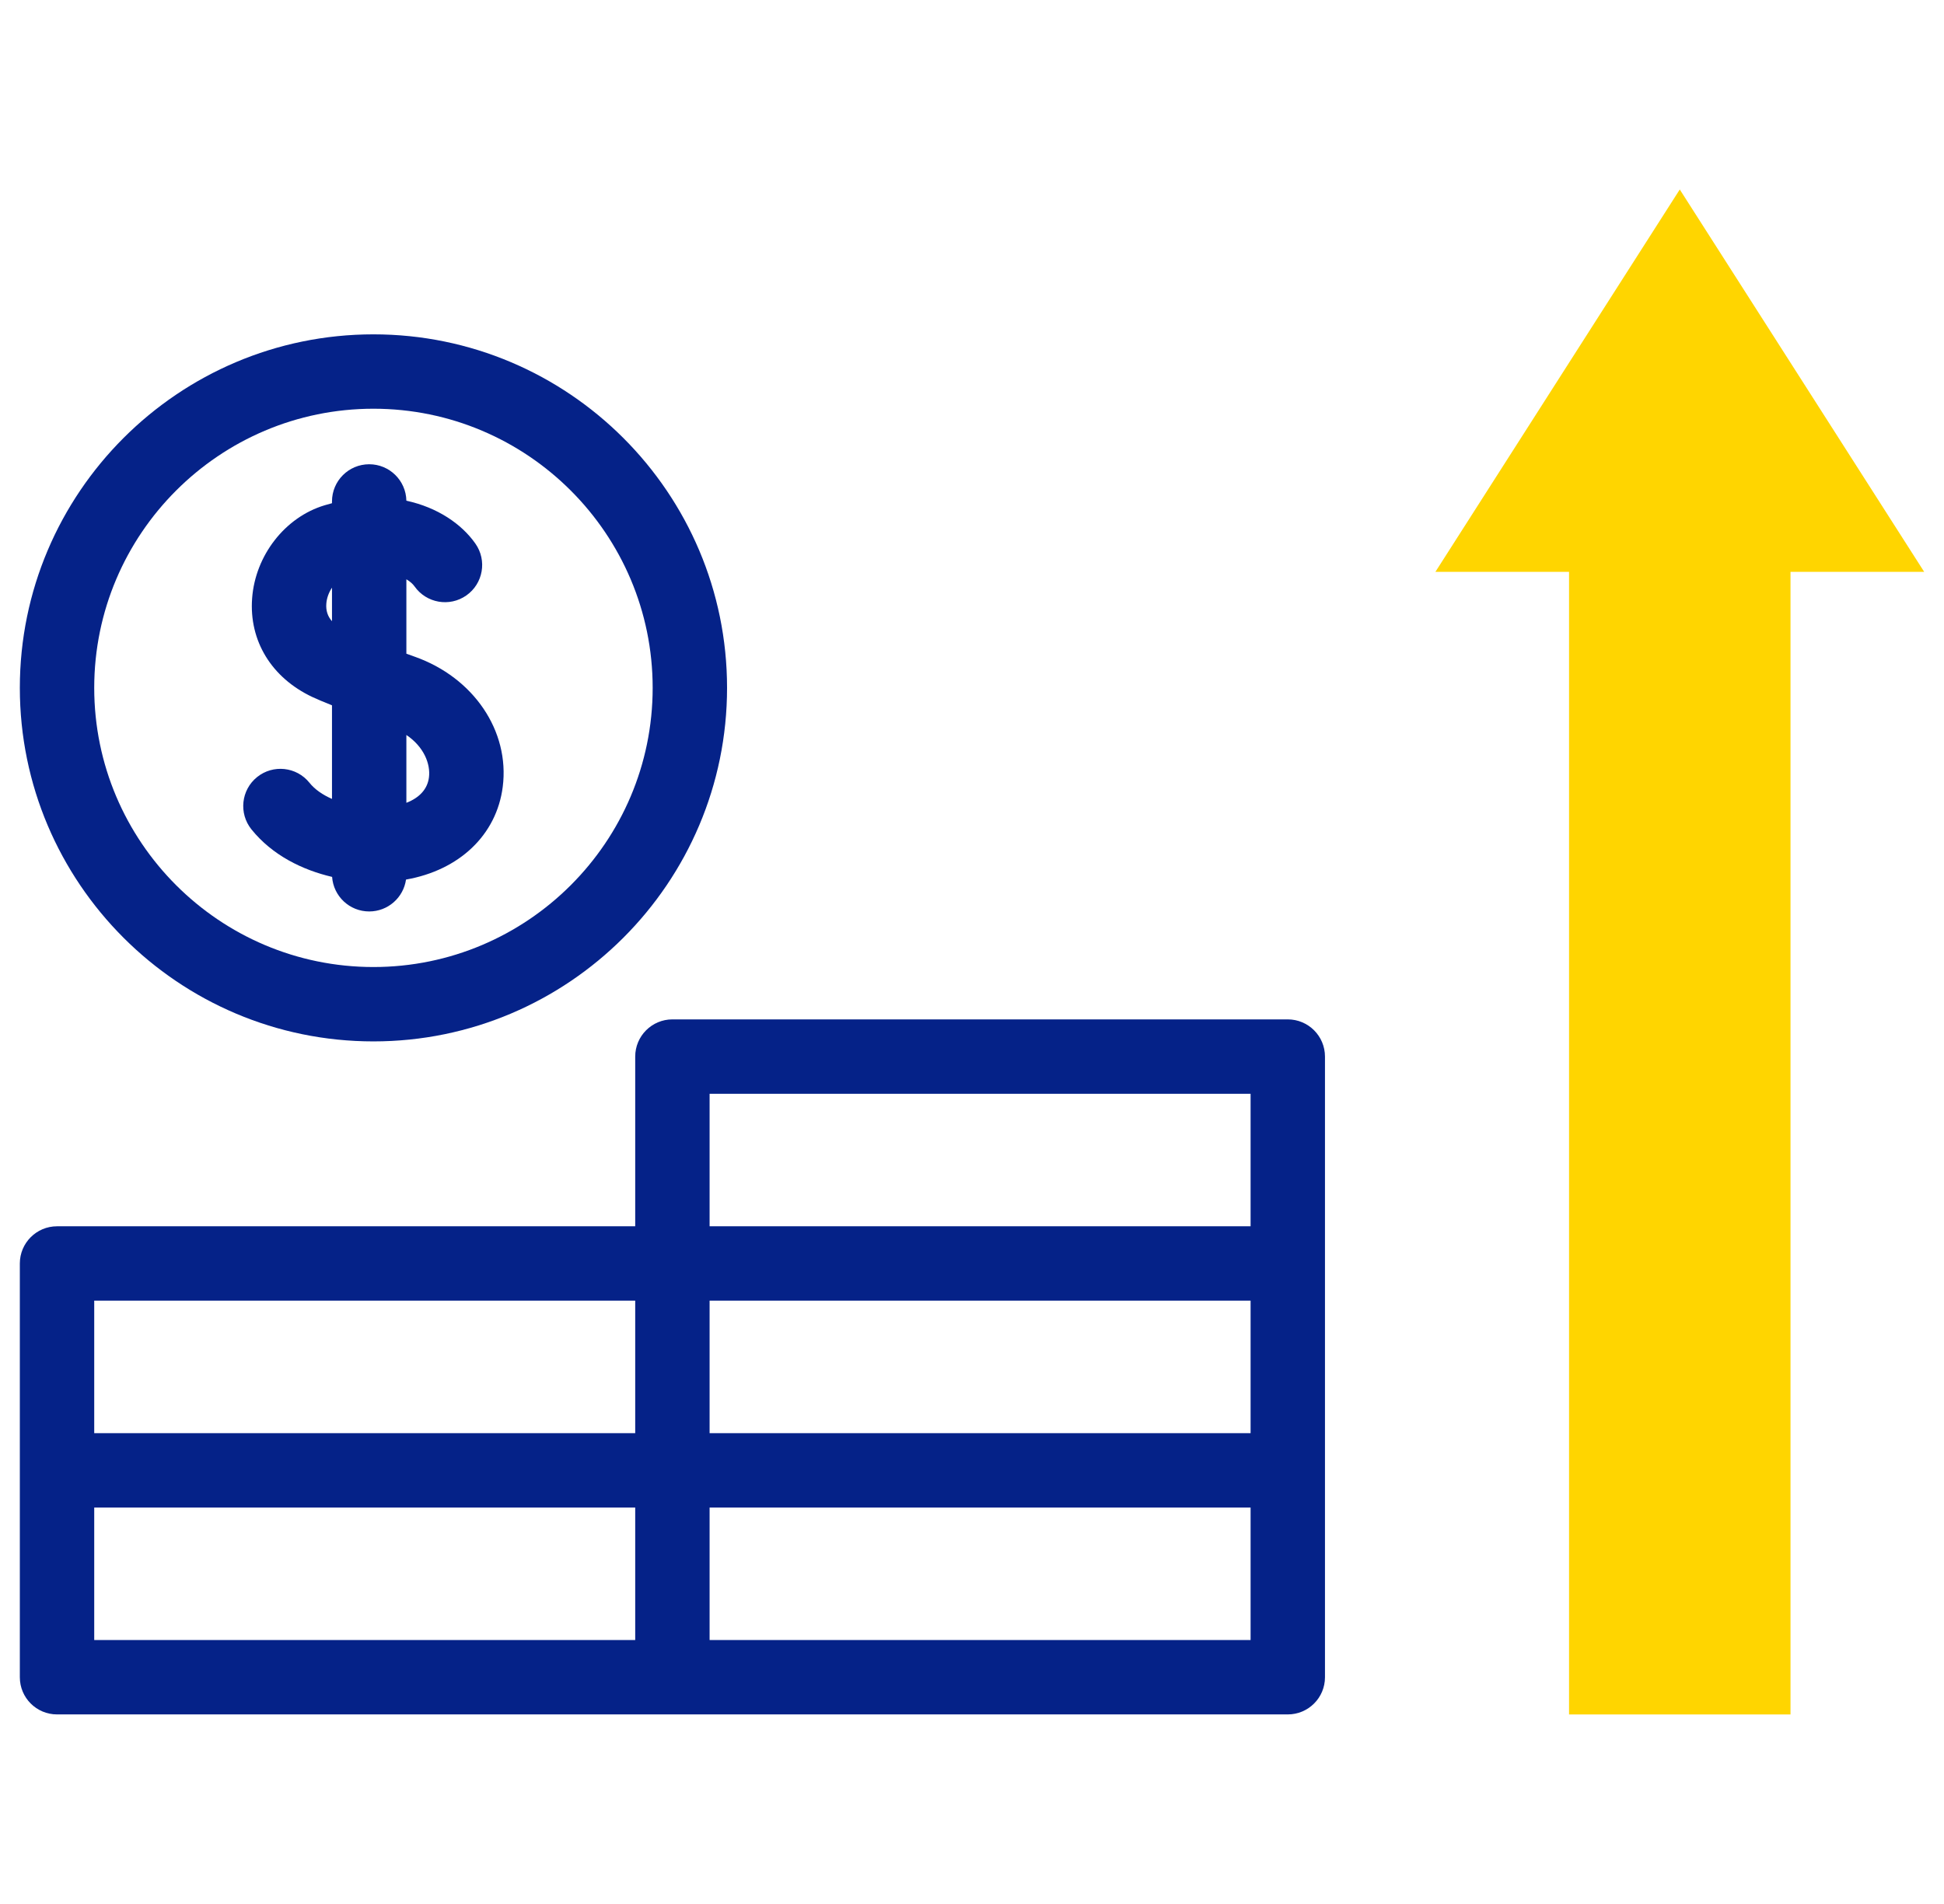
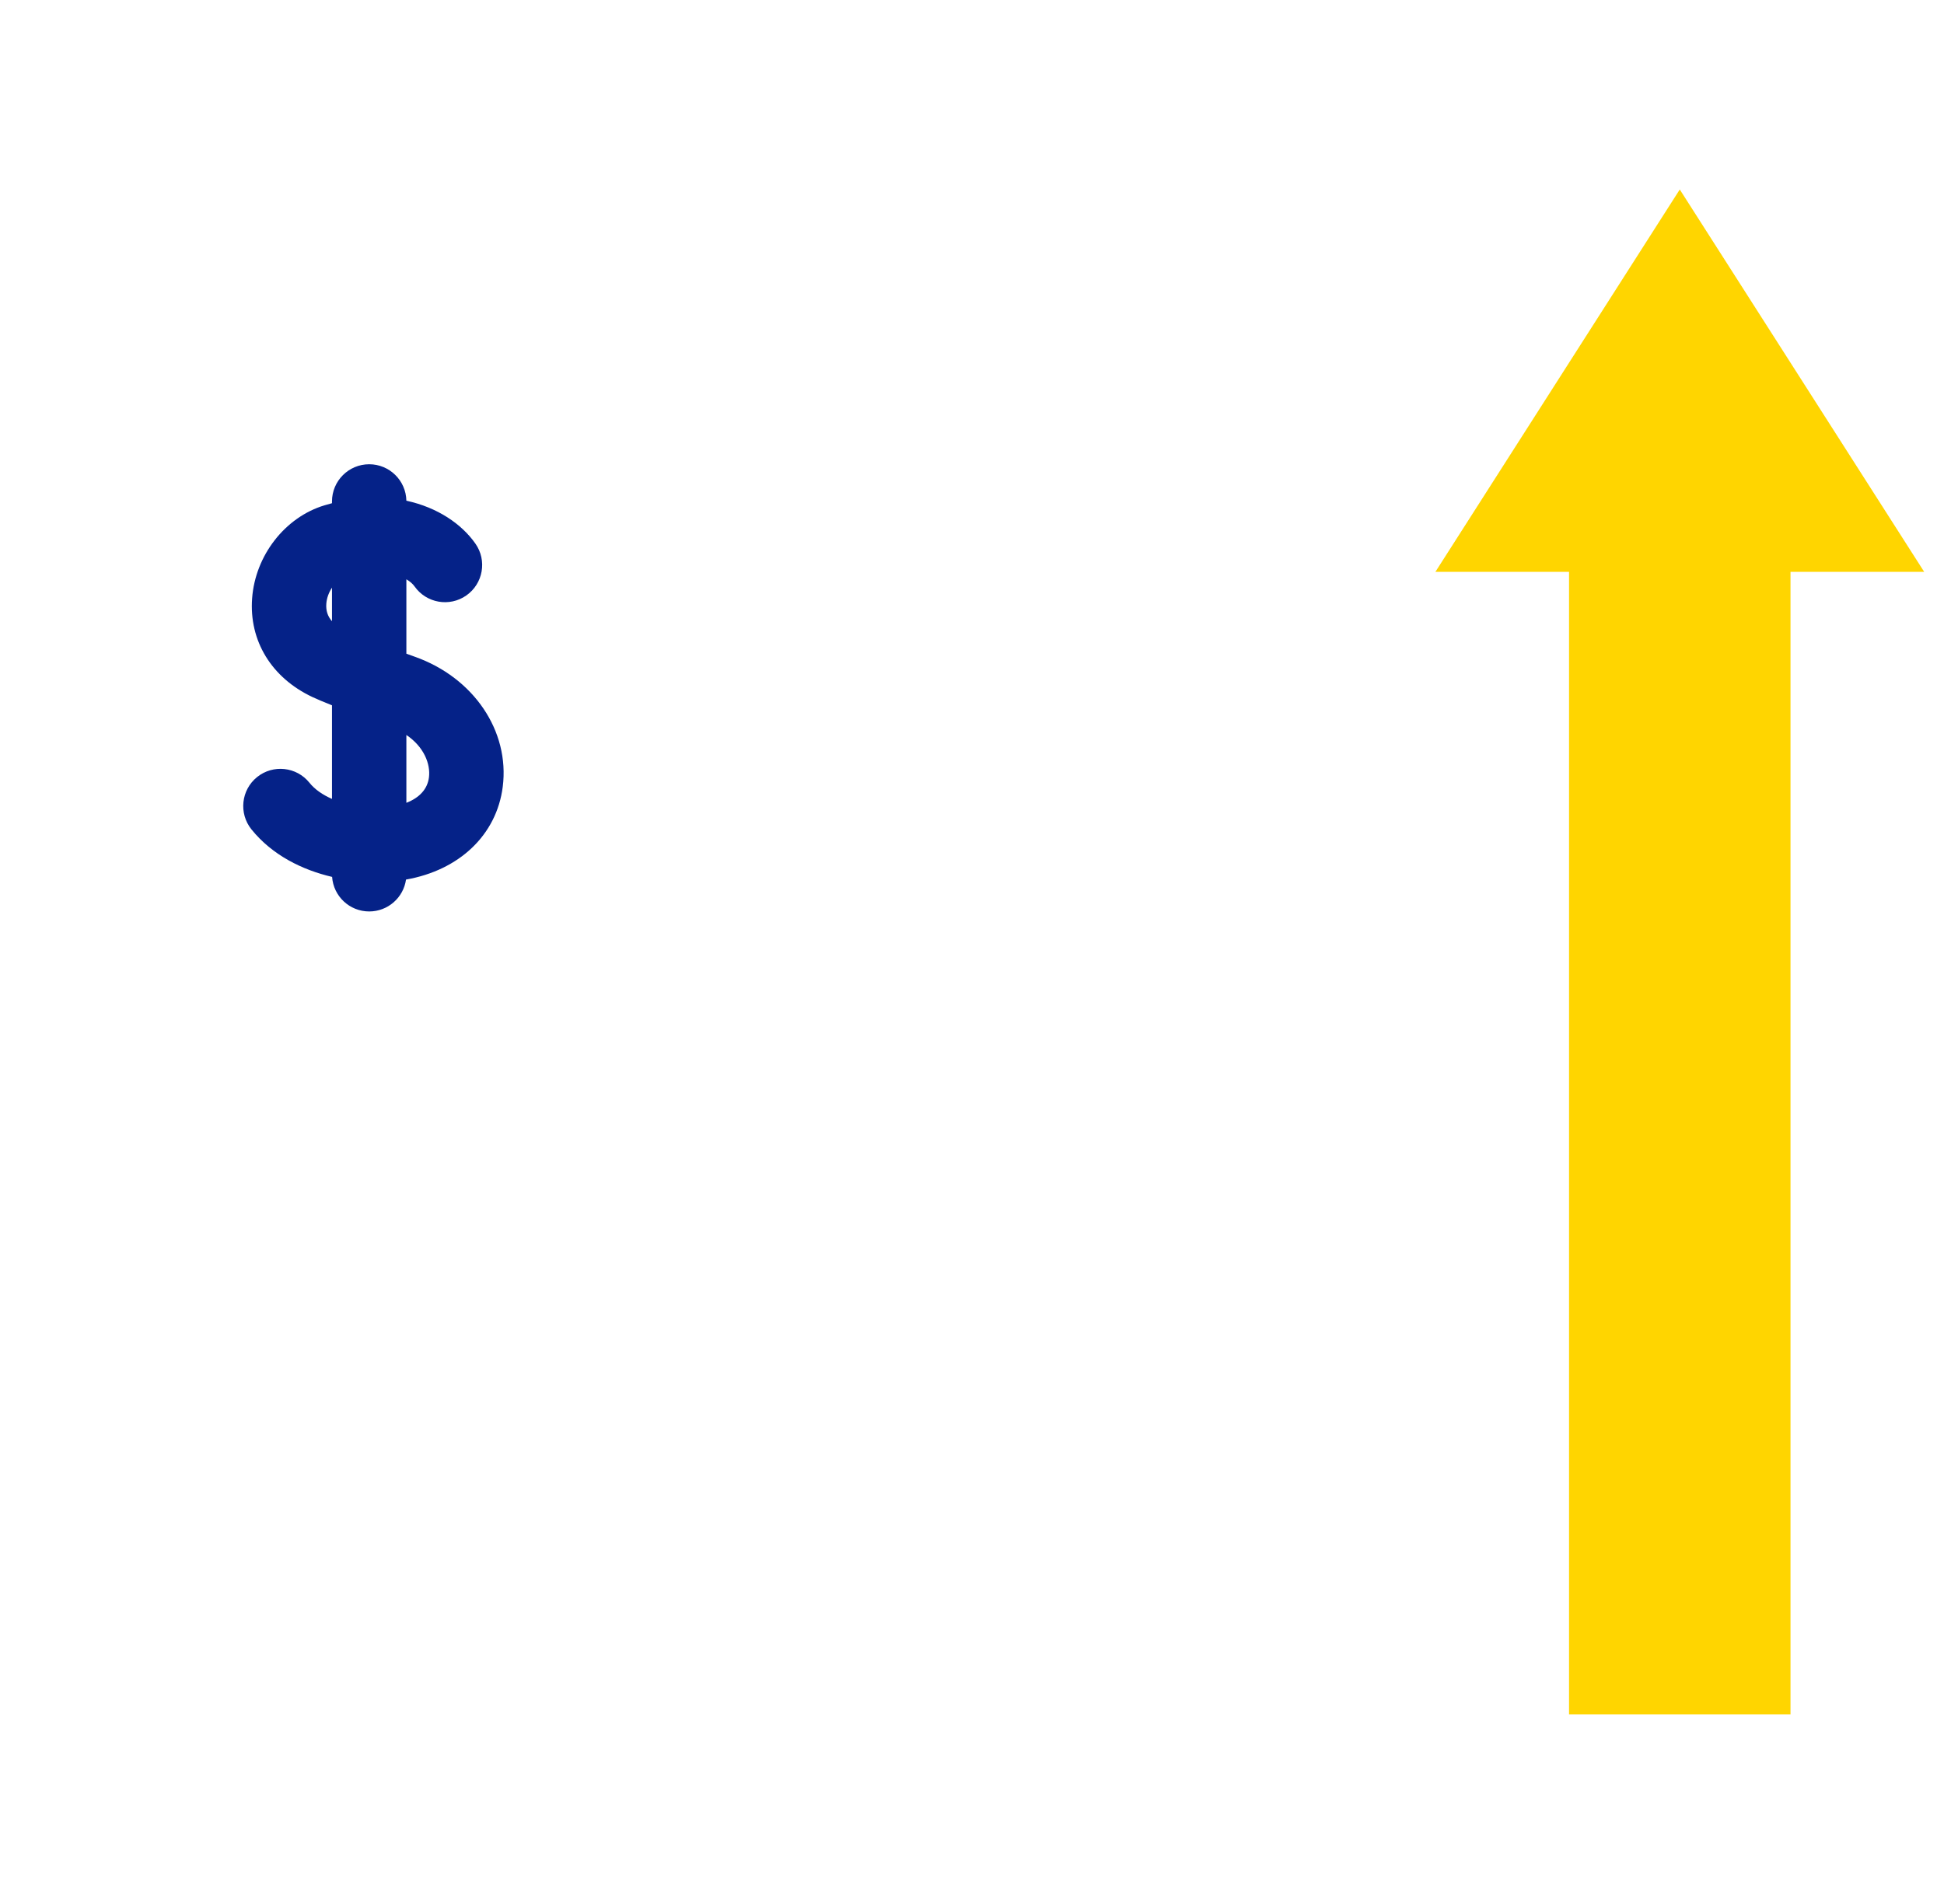
<svg xmlns="http://www.w3.org/2000/svg" width="49" height="48" viewBox="0 0 49 48" fill="none">
  <g id="fi_4183559" clip-path="url(#clip0_2591_168485)">
    <g id="Group">
      <g id="Group_2">
        <g id="Group_3">
          <g id="Group_4">
            <path id="Vector" d="M45.131 43.222H39.549V14.417H36.18L42.34 4.777L48.501 14.417H45.131V43.222Z" fill="#FFD500" />
          </g>
        </g>
      </g>
      <g id="Group_5">
        <path id="Vector_2" d="M7.799 19.732C7.474 19.329 6.884 19.265 6.48 19.59C6.077 19.915 6.014 20.505 6.338 20.909C6.864 21.561 7.619 21.931 8.371 22.107C8.405 22.594 8.81 22.978 9.306 22.978C9.778 22.978 10.169 22.629 10.234 22.174C11.576 21.939 12.518 21.049 12.672 19.835C12.851 18.429 11.938 17.08 10.452 16.555C10.38 16.529 10.311 16.505 10.243 16.48V14.604C10.337 14.66 10.406 14.722 10.448 14.782C10.746 15.206 11.331 15.309 11.755 15.011C12.178 14.714 12.281 14.129 11.983 13.705C11.637 13.211 11.03 12.793 10.243 12.623C10.233 12.114 9.817 11.704 9.306 11.704C8.788 11.704 8.368 12.124 8.368 12.642V12.686C8.306 12.702 8.243 12.72 8.18 12.739C7.185 13.038 6.435 14.002 6.355 15.082C6.275 16.155 6.843 17.086 7.874 17.572C7.989 17.626 8.157 17.697 8.368 17.781V20.141C8.138 20.04 7.937 19.905 7.799 19.732ZM10.812 19.599C10.775 19.891 10.574 20.112 10.243 20.239V18.529C10.687 18.828 10.855 19.261 10.812 19.599ZM8.225 15.221C8.235 15.077 8.289 14.934 8.368 14.815V15.661C8.259 15.539 8.212 15.393 8.225 15.221Z" fill="#052288" />
-         <path id="Vector_3" d="M32.459 25.699H16.948C16.431 25.699 16.011 26.119 16.011 26.637V30.915H1.438C0.92 30.915 0.5 31.335 0.5 31.852V42.284C0.5 42.802 0.92 43.221 1.438 43.221H32.459C32.977 43.221 33.397 42.802 33.397 42.284V26.637C33.397 26.119 32.977 25.699 32.459 25.699ZM17.886 32.79H31.522V36.131H17.886V32.79ZM17.886 27.574H31.522V30.915H17.886V27.574ZM2.375 32.79H16.011V36.131H2.375V32.79ZM2.375 38.006H16.011V41.346H2.375V38.006ZM31.522 41.346H17.886V38.006H31.522V41.346Z" fill="#052288" />
-         <path id="Vector_4" d="M9.413 26.254C14.327 26.254 18.326 22.256 18.326 17.341C18.326 12.427 14.327 8.429 9.413 8.429C4.498 8.429 0.5 12.427 0.5 17.341C0.5 22.256 4.498 26.254 9.413 26.254ZM9.413 10.304C13.293 10.304 16.451 13.461 16.451 17.341C16.451 21.222 13.293 24.379 9.413 24.379C5.532 24.379 2.375 21.222 2.375 17.341C2.375 13.461 5.532 10.304 9.413 10.304Z" fill="#052288" />
      </g>
    </g>
  </g>
  <defs>
    <clipPath id="clip0_2591_168485">
      <rect width="48" height="48" fill="white" transform="translate(0.5)" />
    </clipPath>
  </defs>
</svg>